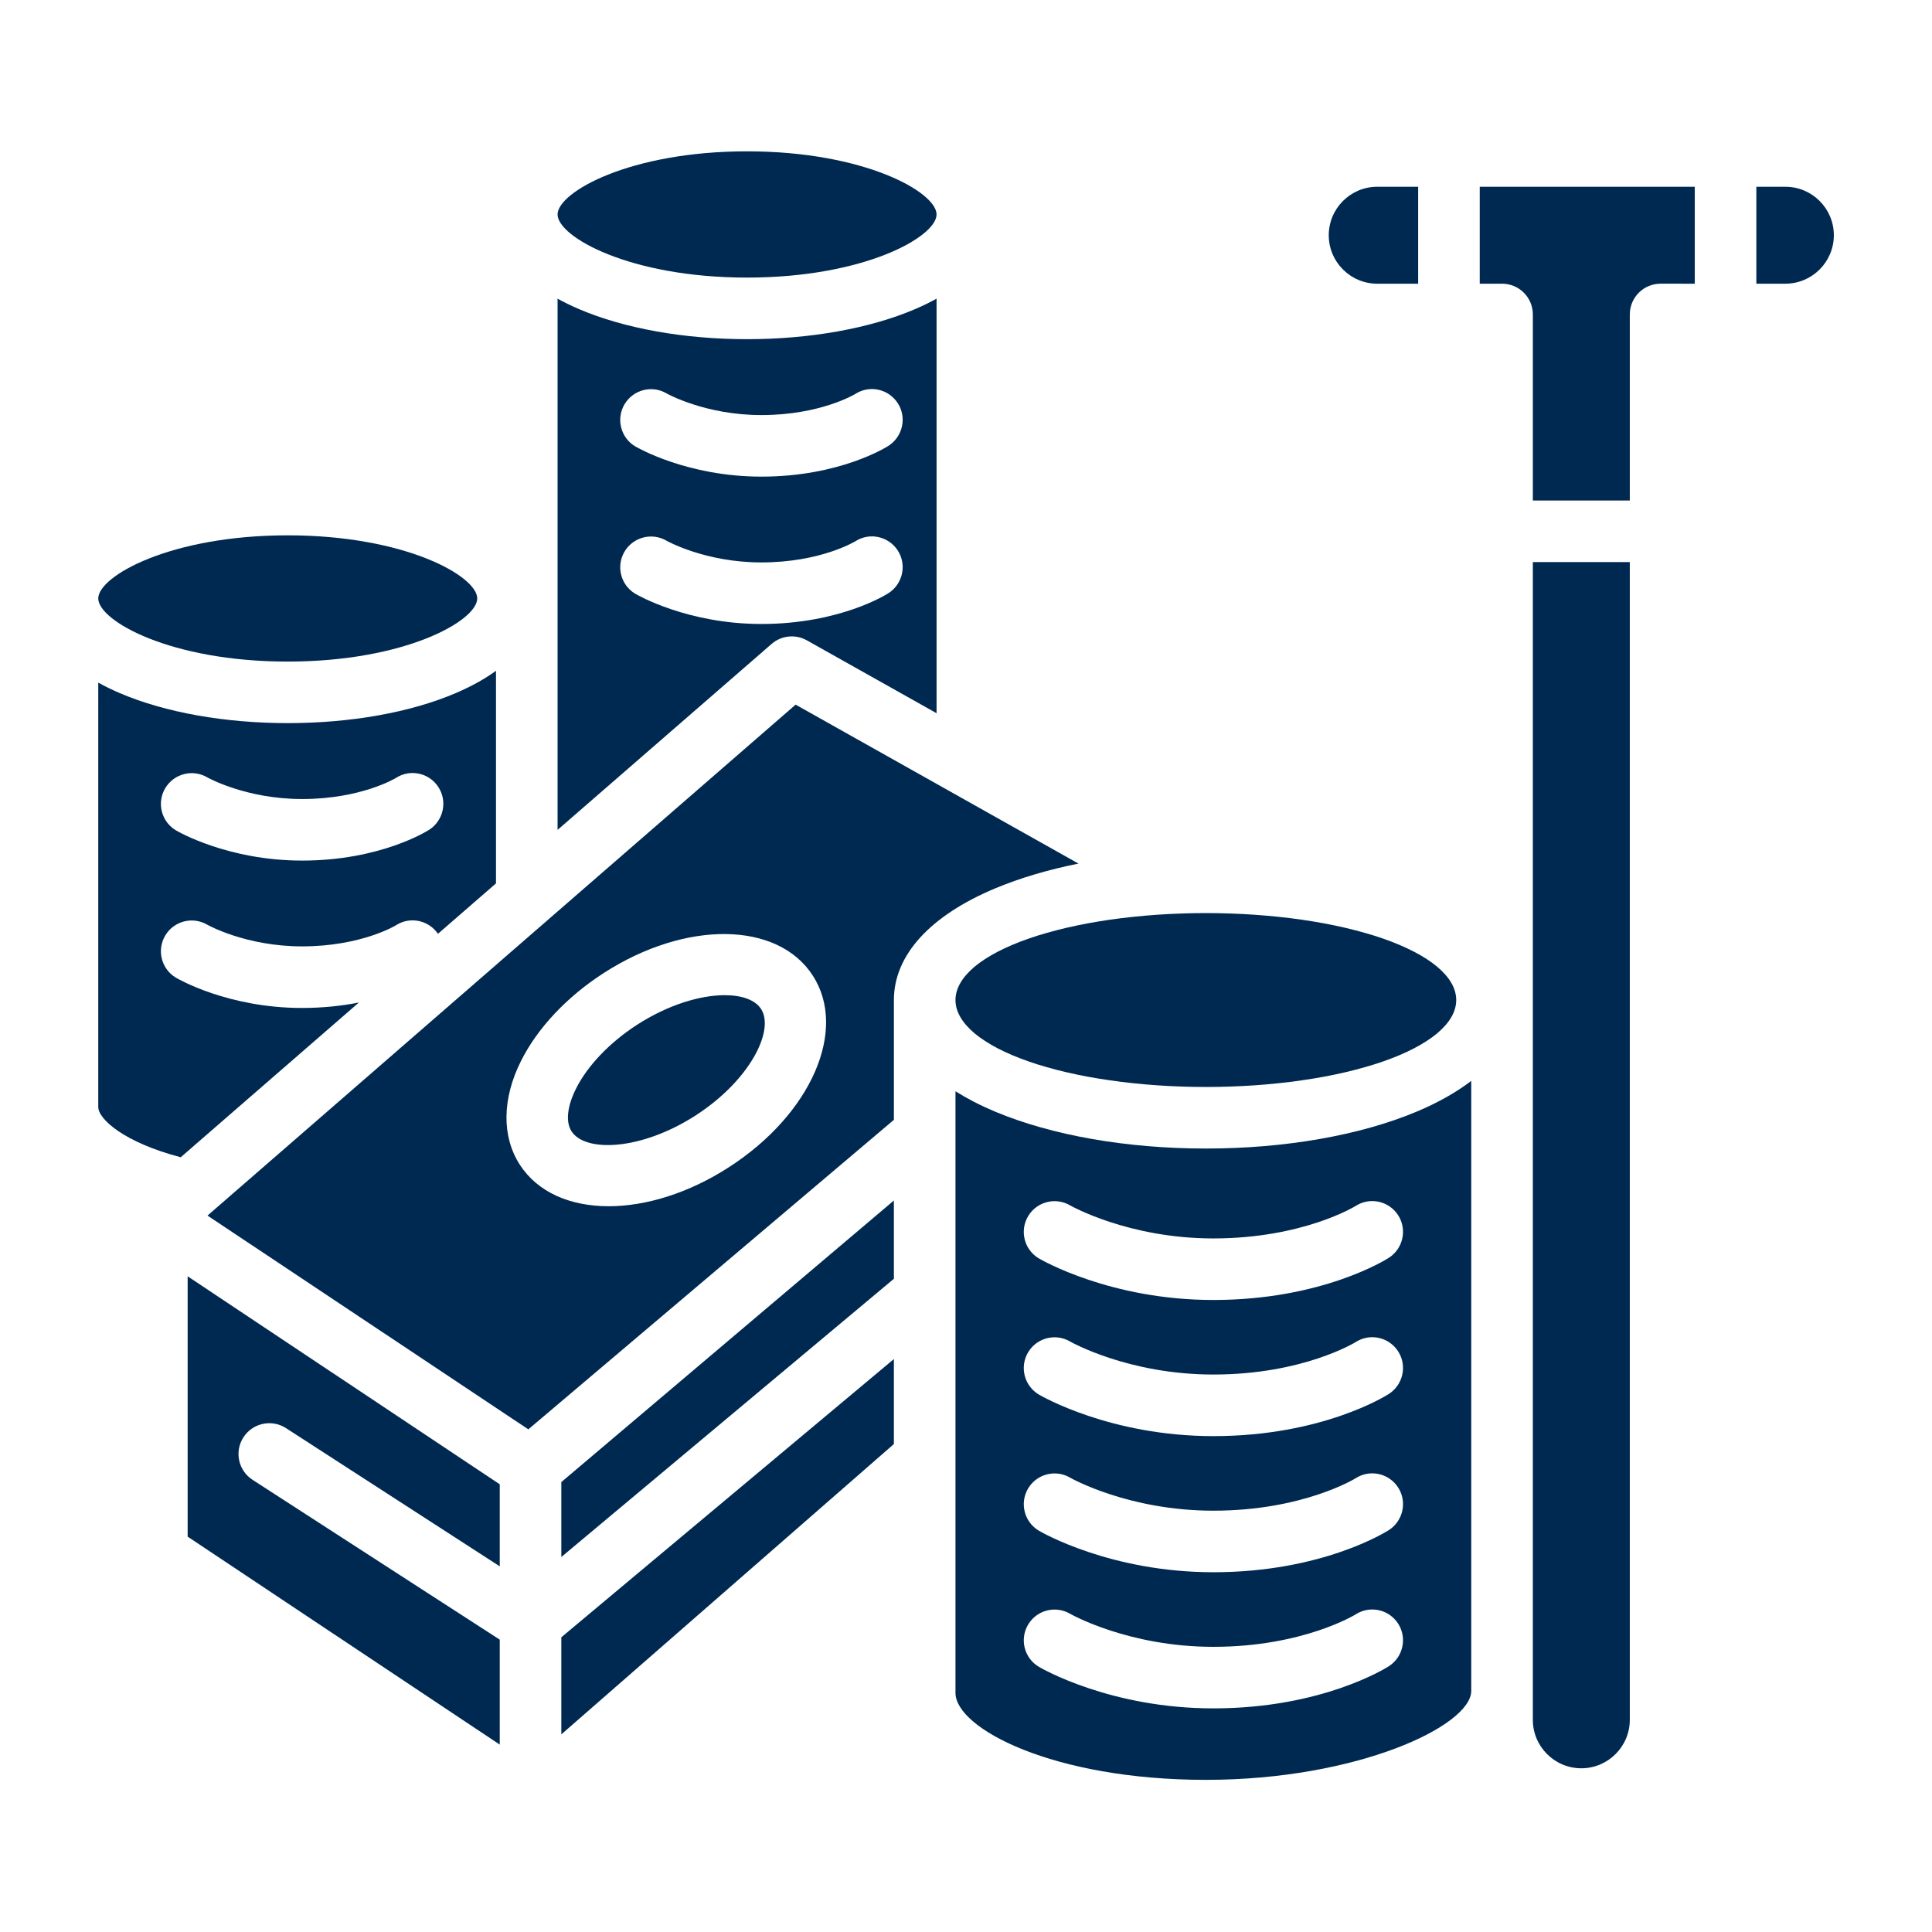
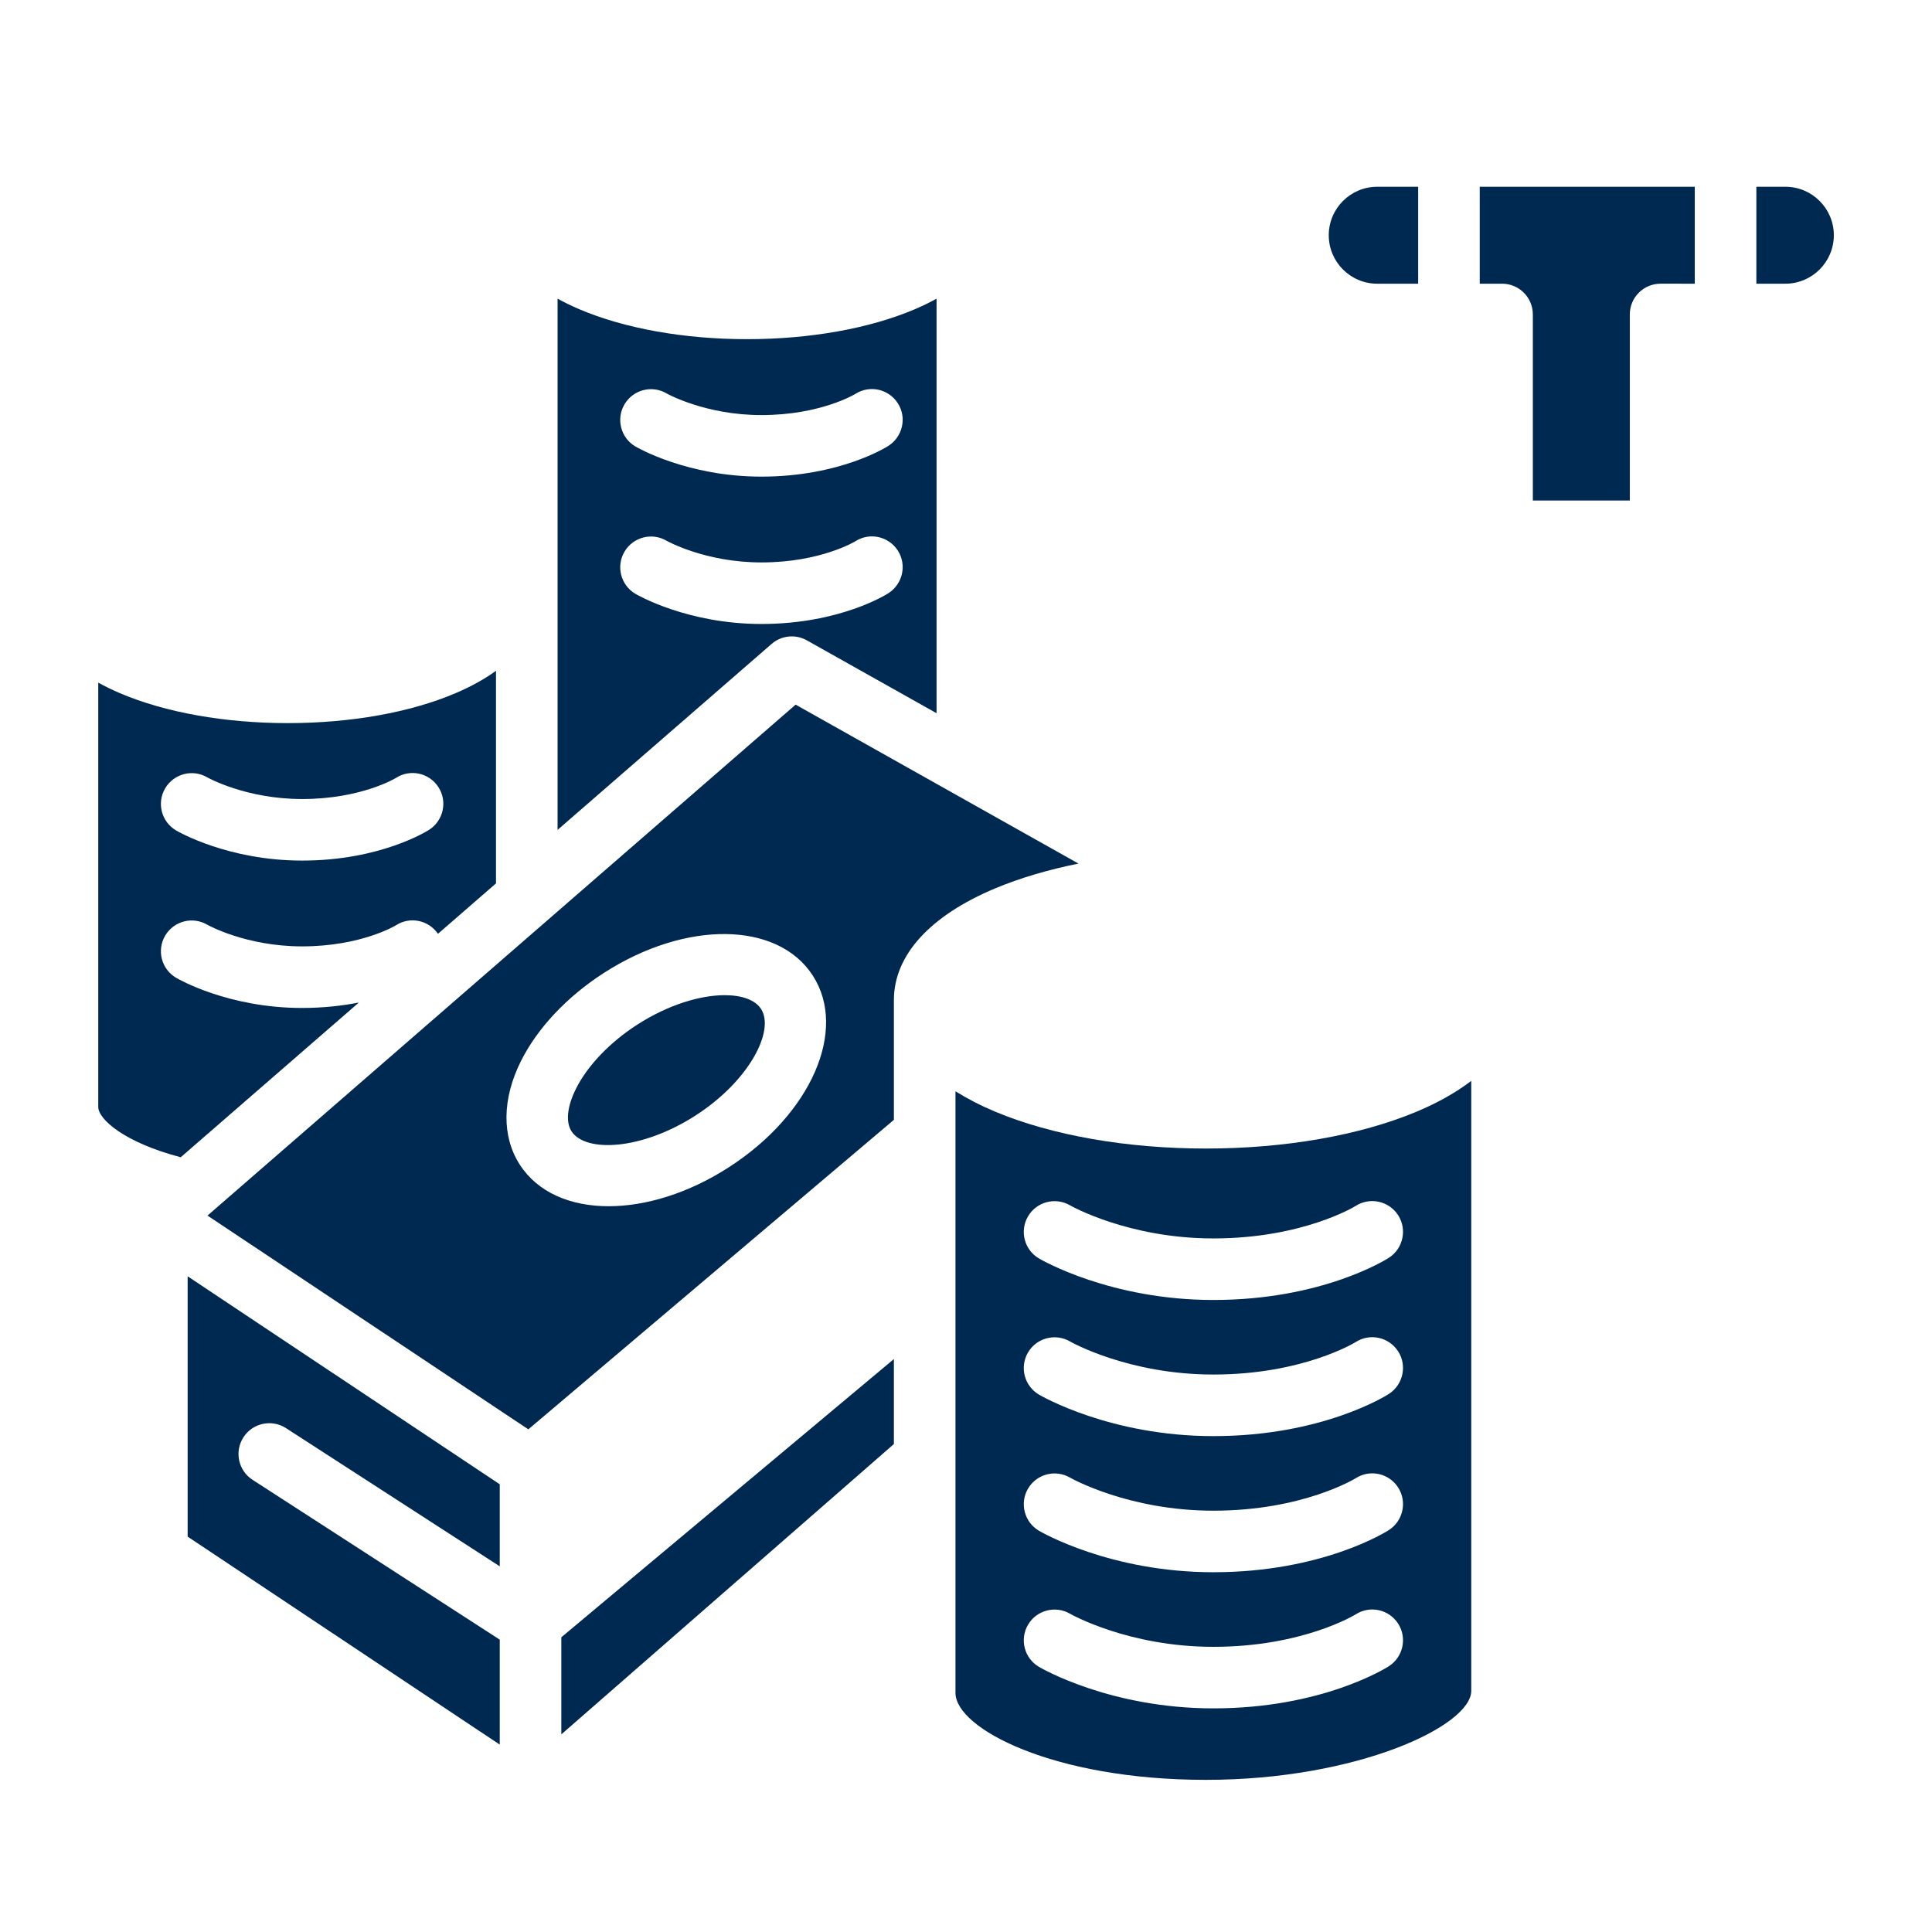
<svg xmlns="http://www.w3.org/2000/svg" width="300" zoomAndPan="magnify" viewBox="0 0 224.88 225" height="300" version="1.0">
  <defs>
    <clipPath id="c495ad41ab">
      <path d="M11.242 78H58v57H11.242zm0 0" clip-rule="nonzero" />
    </clipPath>
    <clipPath id="0d5e11e395">
-       <path d="M11.242 62H56V78H11.242zm0 0" clip-rule="nonzero" />
-     </clipPath>
+       </clipPath>
    <clipPath id="8ce715b087">
-       <path d="M64 17.625h46V33H64zm0 0" clip-rule="nonzero" />
-     </clipPath>
+       </clipPath>
    <clipPath id="f742462cbe">
      <path d="M111 125h61v82.277H111zm0 0" clip-rule="nonzero" />
    </clipPath>
    <clipPath id="c0e043464f">
      <path d="M204 21h9.633V34H204zm0 0" clip-rule="nonzero" />
    </clipPath>
  </defs>
  <path fill="#002952" d="M65.312 201.984l38.73-33.812v-9.898L65.312 190.676zm0 0" fill-opacity="1" fill-rule="nonzero" />
  <path fill="#002952" d="M21.793 178.957l36.348 24.219V190.953L29.355 172.34c-1.664-1.074-2.141-3.297-1.062-4.957 1.074-1.66 3.293-2.137 4.957-1.062l24.891 16.094v-9.555L21.793 148.637zm0 0" fill-opacity="1" fill-rule="nonzero" />
-   <path fill="#002952" d="M65.312 181.328l38.73-32.402v-9.117L65.312 172.602zm0 0" fill-opacity="1" fill-rule="nonzero" />
  <path fill="#002952" d="M84.344 115.898c-2.805.0-6.547 1.082-10.215 3.449-3.176 2.051-5.766 4.758-7.105 7.434C65.988 128.848 65.797 130.66 66.5 131.75c1.609 2.492 8.129 2.23 14.449-1.844 6.316-4.074 9.234-9.91 7.625-12.402C87.898 116.461 86.363 115.898 84.344 115.898zm0 0" fill-opacity="1" fill-rule="nonzero" />
  <g clip-path="url(#c495ad41ab)">
    <path fill="#002952" d="M35.121 117.387c-8.613.0-14.434-3.371-14.676-3.516-1.707-1.004-2.273-3.199-1.27-4.906 1.008-1.707 3.203-2.273 4.91-1.27C24.113 107.711 28.559 110.215 35.121 110.215c6.887.0 10.898-2.434 10.938-2.461C47.695 106.699 49.852 107.156 50.945 108.75l6.758-5.871V78.121c-1.246.906-2.789 1.785-4.707 2.605-5.277 2.25-12.219 3.488-19.547 3.488-7.324.0-14.266-1.238-19.547-3.488C12.977 80.328 12.141 79.918 11.383 79.5v49.414c0 1.441 3.07 4.152 9.605 5.859l20.746-18.02c-1.91.375-4.125.633-6.613.633zM19.176 91.805c1.008-1.703 3.203-2.273 4.91-1.27C24.113 90.551 28.559 93.055 35.121 93.055c6.887.0 10.898-2.434 10.938-2.461C47.723 89.523 49.93 90.008 51 91.672 52.074 93.336 51.586 95.562 49.918 96.637 49.691 96.781 44.25 100.223 35.121 100.223c-8.613.0-14.434-3.367-14.676-3.512-1.707-1.004-2.273-3.199-1.27-4.906zm0 0" fill-opacity="1" fill-rule="nonzero" />
  </g>
  <path fill="#002952" d="M160.332 33.039h4.766V21.75h-4.766c-3.113.0-5.645 2.531-5.645 5.645s2.531 5.645 5.645 5.645zm0 0" fill-opacity="1" fill-rule="nonzero" />
  <path fill="#002952" d="M93.906 74.574 109.012 83.062V34.781C108.25 35.203 107.418 35.613 106.492 36.008 101.211 38.258 94.27 39.5 86.941 39.5c-7.324.0-14.266-1.242-19.547-3.492C66.469 35.613 65.633 35.203 64.875 34.781V96.648L89.797 74.996C90.941 74 92.586 73.832 93.906 74.574zM72.668 47.09c1.008-1.707 3.203-2.277 4.91-1.27C77.605 45.836 82.051 48.34 88.613 48.34c6.887.0 10.898-2.438 10.938-2.461 1.664-1.074 3.871-.586 4.945 1.078 1.074 1.66.582 3.887-1.082 4.961C103.188 52.066 97.746 55.508 88.613 55.508c-8.613.0-14.434-3.371-14.676-3.512-1.707-1.004-2.273-3.203-1.27-4.906zM73.938 69.156c-1.707-1.008-2.273-3.203-1.27-4.91 1.008-1.703 3.203-2.273 4.91-1.266C77.605 62.992 82.051 65.5 88.613 65.5c6.887.0 10.898-2.438 10.938-2.461 1.664-1.074 3.871-.586 4.945 1.074 1.074 1.664.582 3.891-1.082 4.965C103.188 69.227 97.746 72.668 88.613 72.668 80 72.668 74.18 69.297 73.938 69.156zm0 0" fill-opacity="1" fill-rule="nonzero" />
  <g clip-path="url(#0d5e11e395)">
    <path fill="#002952" d="M33.449 77.047c13.691.0 22.07-4.758 22.07-7.352S47.141 62.344 33.449 62.344c-13.691.0-22.066 4.758-22.066 7.352s8.375 7.352 22.066 7.352zm0 0" fill-opacity="1" fill-rule="nonzero" />
  </g>
-   <path fill="#002952" d="M169.531 116.461C169.531 116.793 169.484 117.125 169.391 117.457 169.297 117.785 169.16 118.113 168.973 118.438S168.555 119.086 168.277 119.402 167.68 120.031 167.312 120.34C166.949 120.645 166.539 120.945 166.09 121.234 165.641 121.527 165.148 121.812 164.617 122.09 164.09 122.363 163.52 122.629 162.914 122.887 162.309 123.145 161.668 123.387 160.992 123.625 160.316 123.859 159.609 124.082 158.871 124.289 158.133 124.5 157.367 124.699 156.574 124.883 155.781 125.066 154.961 125.238 154.121 125.395c-.844.156-1.707.297-2.59.422C150.652 125.945 149.754 126.059 148.84 126.152 147.926 126.25 147 126.328 146.062 126.395 145.125 126.461 144.184 126.508 143.23 126.539 142.281 126.574 141.328 126.59 140.375 126.59c-.957.0-1.91-.016-2.859-.051C136.566 126.508 135.621 126.461 134.688 126.395 133.75 126.328 132.824 126.25 131.91 126.152 130.996 126.059 130.098 125.945 129.215 125.816c-.883-.125-1.742-.266-2.586-.422S124.969 125.066 124.176 124.883C123.379 124.699 122.613 124.5 121.875 124.289 121.137 124.082 120.43 123.859 119.758 123.625 119.082 123.387 118.441 123.145 117.836 122.887 117.23 122.629 116.66 122.363 116.129 122.09 115.598 121.812 115.109 121.527 114.66 121.234 114.207 120.945 113.801 120.645 113.434 120.34 113.07 120.031 112.75 119.719 112.473 119.402S111.961 118.762 111.777 118.438C111.59 118.113 111.449 117.785 111.355 117.457 111.262 117.125 111.215 116.793 111.215 116.461 111.215 116.133 111.262 115.801 111.355 115.469c.094-.328.234-.656.422-.98C111.961 114.16 112.195 113.84 112.473 113.523 112.75 113.207 113.07 112.895 113.434 112.586 113.801 112.281 114.207 111.98 114.66 111.688 115.109 111.398 115.598 111.113 116.129 110.836 116.66 110.562 117.23 110.297 117.836 110.039 118.441 109.781 119.082 109.535 119.758 109.301 120.43 109.066 121.137 108.844 121.875 108.637 122.613 108.426 123.379 108.227 124.176 108.043 124.969 107.859 125.785 107.688 126.629 107.531s1.703-.297 2.586-.426C130.098 106.98 130.996 106.867 131.91 106.773 132.824 106.676 133.75 106.598 134.688 106.531 135.621 106.465 136.566 106.418 137.516 106.387 138.465 106.352 139.418 106.336 140.375 106.336c.953.0 1.906.016 2.855.051.953.031 1.895.078 2.832.145S147.926 106.676 148.84 106.773C149.754 106.867 150.652 106.98 151.531 107.105 152.414 107.234 153.277 107.375 154.121 107.531 154.961 107.688 155.781 107.859 156.574 108.043 157.367 108.227 158.133 108.426 158.871 108.637 159.609 108.844 160.316 109.066 160.992 109.301 161.668 109.535 162.309 109.781 162.914 110.039 163.52 110.297 164.09 110.562 164.617 110.836c.531.277 1.023.562 1.473.852C166.539 111.98 166.949 112.281 167.312 112.586 167.68 112.895 168 113.207 168.277 113.523 168.555 113.84 168.785 114.16 168.973 114.488 169.16 114.812 169.297 115.141 169.391 115.469 169.484 115.801 169.531 116.133 169.531 116.461zm0 0" fill-opacity="1" fill-rule="nonzero" />
  <path fill="#002952" d="M172.27 33.039h2.598c1.98.0 3.586 1.602 3.586 3.582V58.293h11.293V36.621c0-1.98 1.605-3.582 3.586-3.582H197.312V21.75H172.27zm0 0" fill-opacity="1" fill-rule="nonzero" />
  <path fill="#002952" d="M125.539 100.574 92.598 82.062 24.105 141.566 61.469 166.461l42.574-36.047V116.461c0-5.199 4.188-9.816 11.793-13 2.879-1.203 6.156-2.176 9.703-2.887zM84.836 135.93c-4.703 3.035-9.68 4.547-14.012 4.547-4.48.0-8.27-1.617-10.348-4.84-2.117-3.273-2.066-7.672.133-12.066 1.926-3.844 5.344-7.48 9.629-10.246C79.805 107.152 90.508 107.281 94.598 113.617c4.094 6.336-.191 16.137-9.762 22.312zm0 0" fill-opacity="1" fill-rule="nonzero" />
  <g clip-path="url(#8ce715b087)">
    <path fill="#002952" d="M86.941 32.328c13.691.0 22.07-4.758 22.07-7.352.0-2.59-8.379-7.352-22.07-7.352-13.688.0-22.066 4.762-22.066 7.352.0 2.594 8.379 7.352 22.066 7.352zm0 0" fill-opacity="1" fill-rule="nonzero" />
  </g>
  <g clip-path="url(#f742462cbe)">
    <path fill="#002952" d="M140.375 133.758c-9.211.0-17.926-1.527-24.539-4.293-1.723-.723-3.258-1.52-4.621-2.375V197.156c0 4.129 11.359 10.125 29.16 10.125 17.633.0 30.906-6.285 30.906-10.363V125.879c-1.738 1.328-3.863 2.535-6.367 3.586-6.613 2.766-15.328 4.293-24.539 4.293zm-20.711 7.895c1.004-1.707 3.203-2.273 4.91-1.27.055.031 6.758 3.844 16.672 3.844 10.43.0 16.508-3.742 16.57-3.781 1.664-1.07 3.875-.586 4.949 1.074 1.07 1.664.586 3.891-1.078 4.961-.312.203-7.762 4.914-20.441 4.914-11.965.0-19.977-4.641-20.312-4.836-1.707-1.004-2.273-3.203-1.27-4.906zM161.688 194.047c-.312.199-7.762 4.91-20.441 4.91-11.965.0-19.977-4.637-20.312-4.836-1.707-1.004-2.273-3.199-1.27-4.906 1.004-1.707 3.203-2.273 4.91-1.27.055.031 6.758 3.844 16.672 3.844 10.43.0 16.508-3.738 16.57-3.777 1.664-1.074 3.875-.59 4.949 1.074C163.836 190.75 163.352 192.973 161.688 194.047zm0-15.855c-.312.199-7.762 4.91-20.441 4.91-11.965.0-19.977-4.637-20.312-4.832-1.707-1.008-2.273-3.203-1.27-4.91 1.004-1.703 3.203-2.273 4.91-1.266.055.031 6.758 3.84 16.672 3.84 10.43.0 16.508-3.738 16.57-3.777 1.664-1.074 3.875-.59 4.949 1.074 1.07 1.664.586 3.887-1.078 4.961zm0-15.855C161.375 162.539 153.926 167.25 141.246 167.25c-11.965.0-19.977-4.641-20.312-4.836-1.707-1.008-2.273-3.203-1.27-4.91 1.004-1.703 3.203-2.273 4.91-1.266.055.031 6.758 3.84 16.672 3.84 10.43.0 16.508-3.738 16.57-3.777 1.664-1.074 3.875-.59 4.949 1.074 1.07 1.664.586 3.887-1.078 4.961zm0 0" fill-opacity="1" fill-rule="nonzero" />
  </g>
  <g clip-path="url(#c0e043464f)">
    <path fill="#002952" d="M207.863 21.75h-3.379V33.039h3.379c3.113.0 5.645-2.531 5.645-5.645S210.977 21.75 207.863 21.75zm0 0" fill-opacity="1" fill-rule="nonzero" />
  </g>
-   <path fill="#002952" d="M178.453 200.289c0 3.109 2.531 5.645 5.645 5.645 3.113.0 5.648-2.535 5.648-5.645V65.461H178.453zm0 0" fill-opacity="1" fill-rule="nonzero" />
</svg>